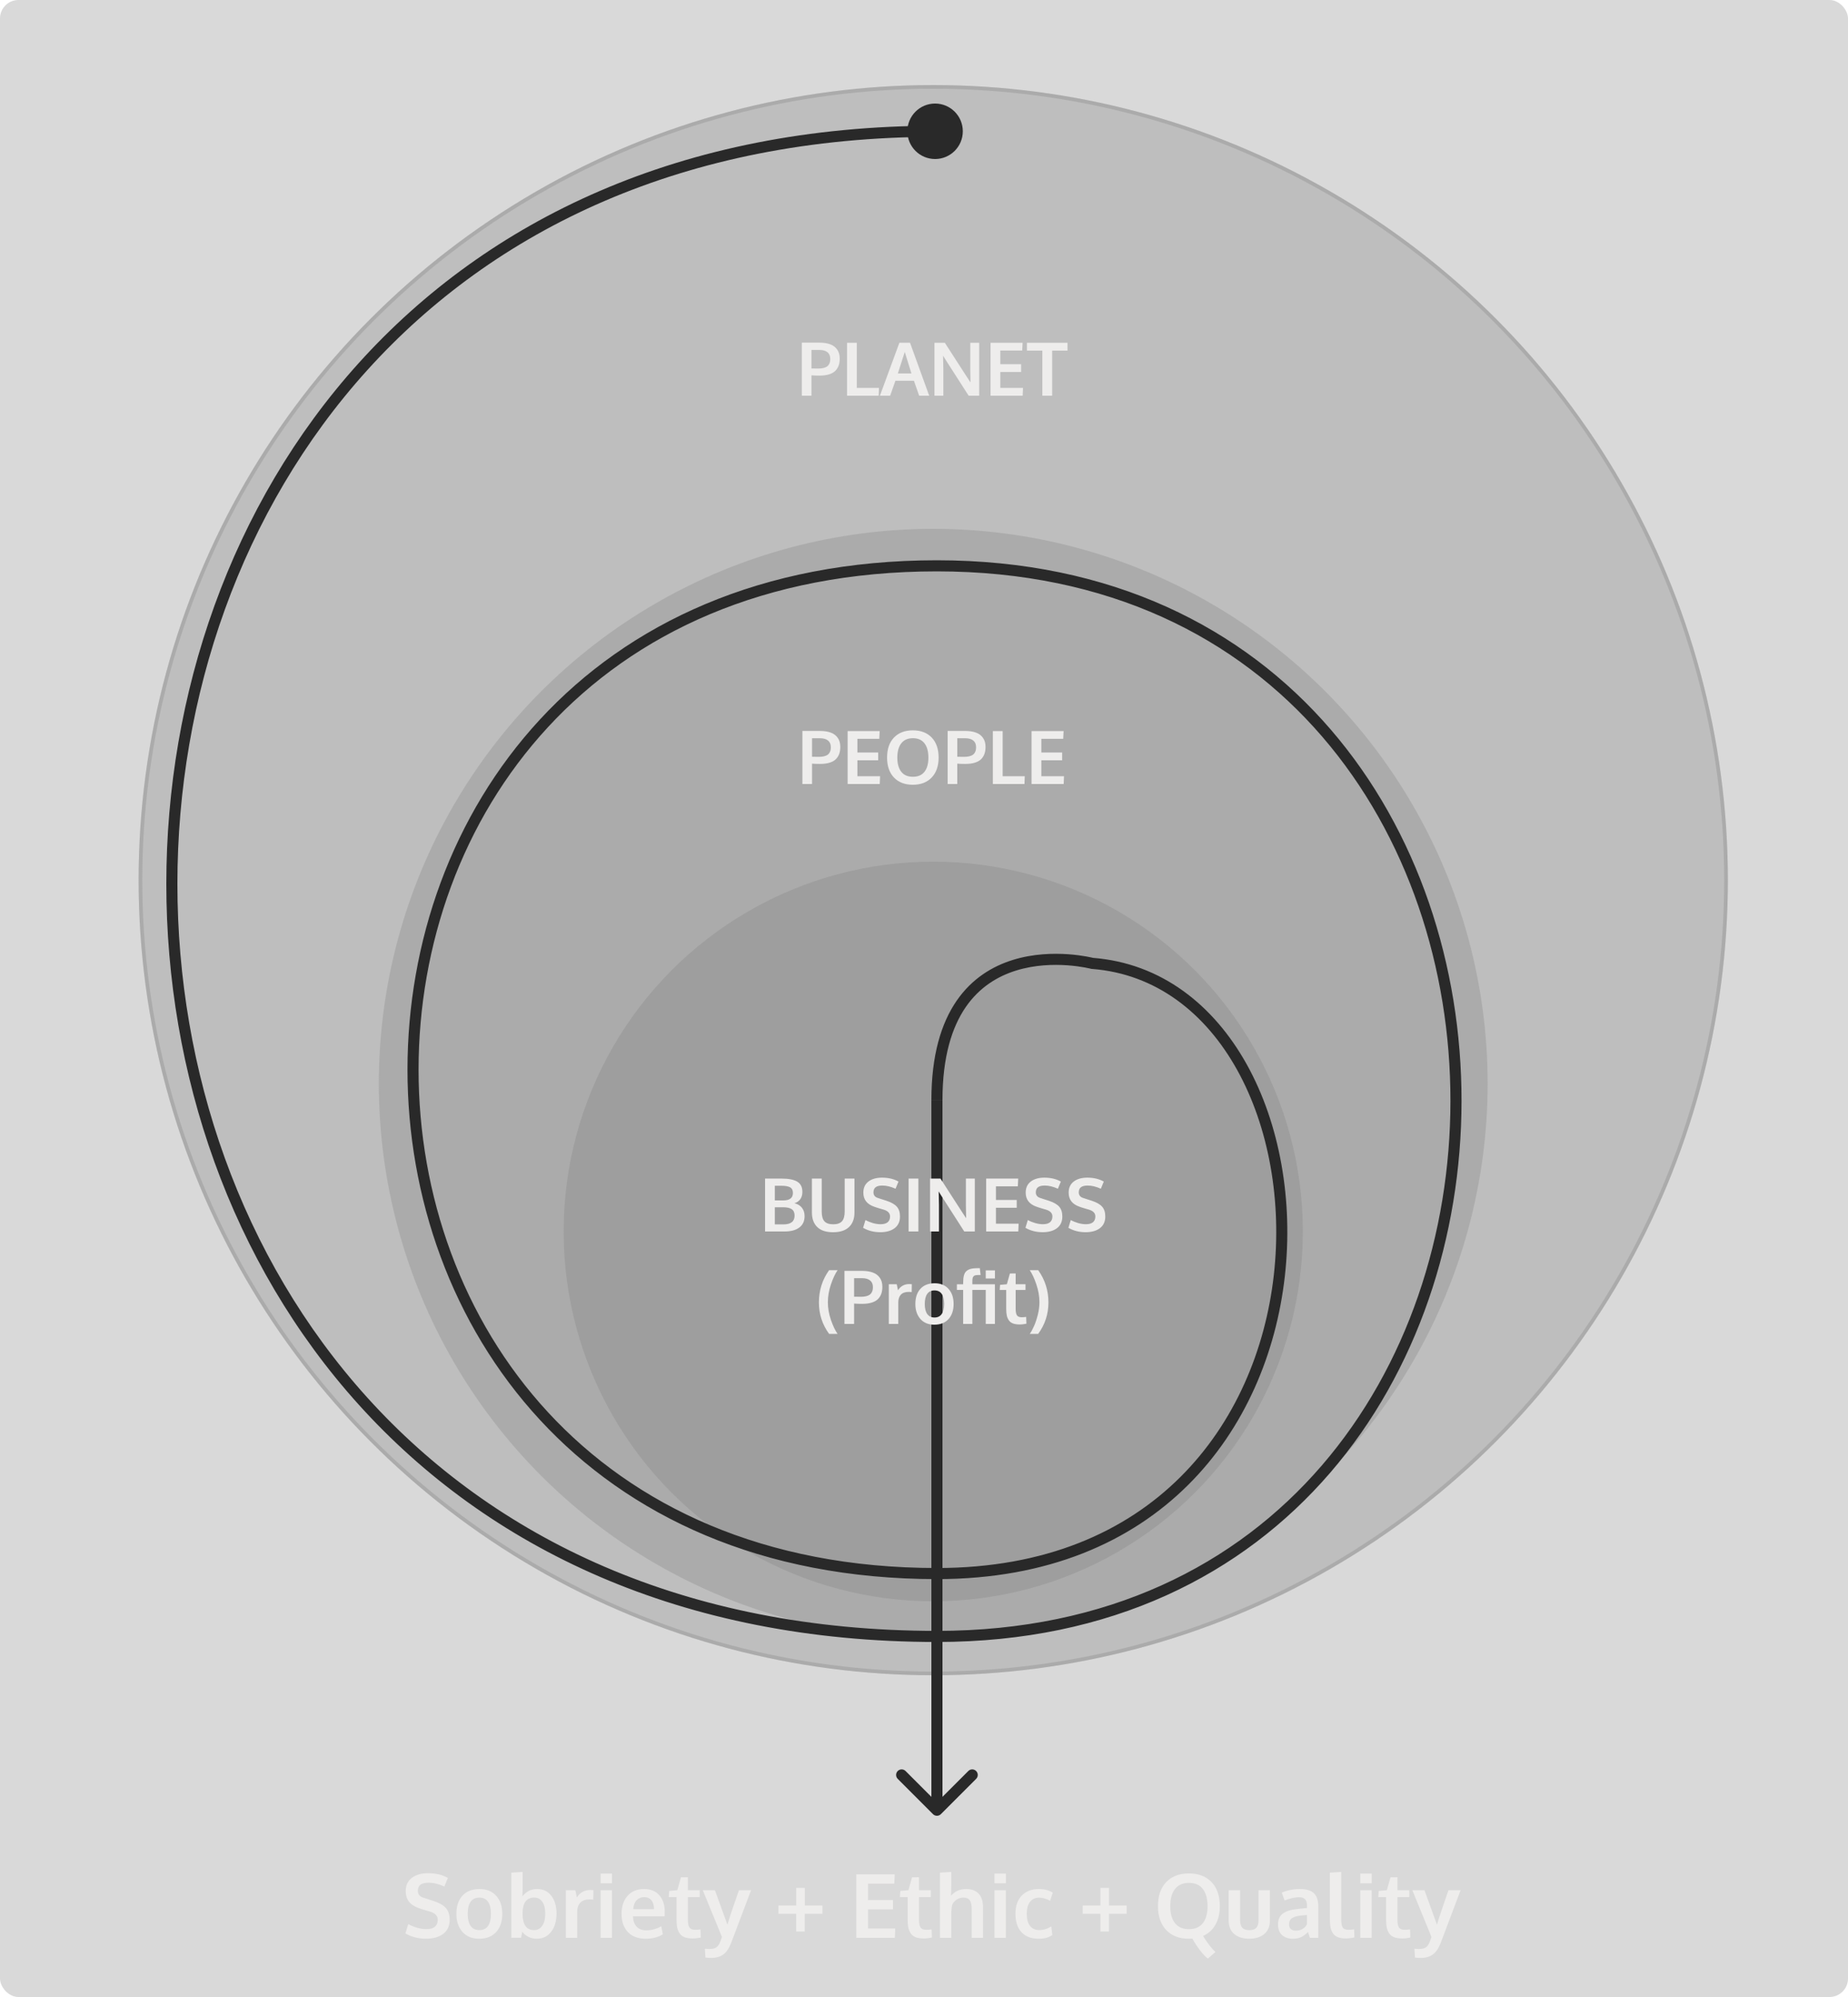
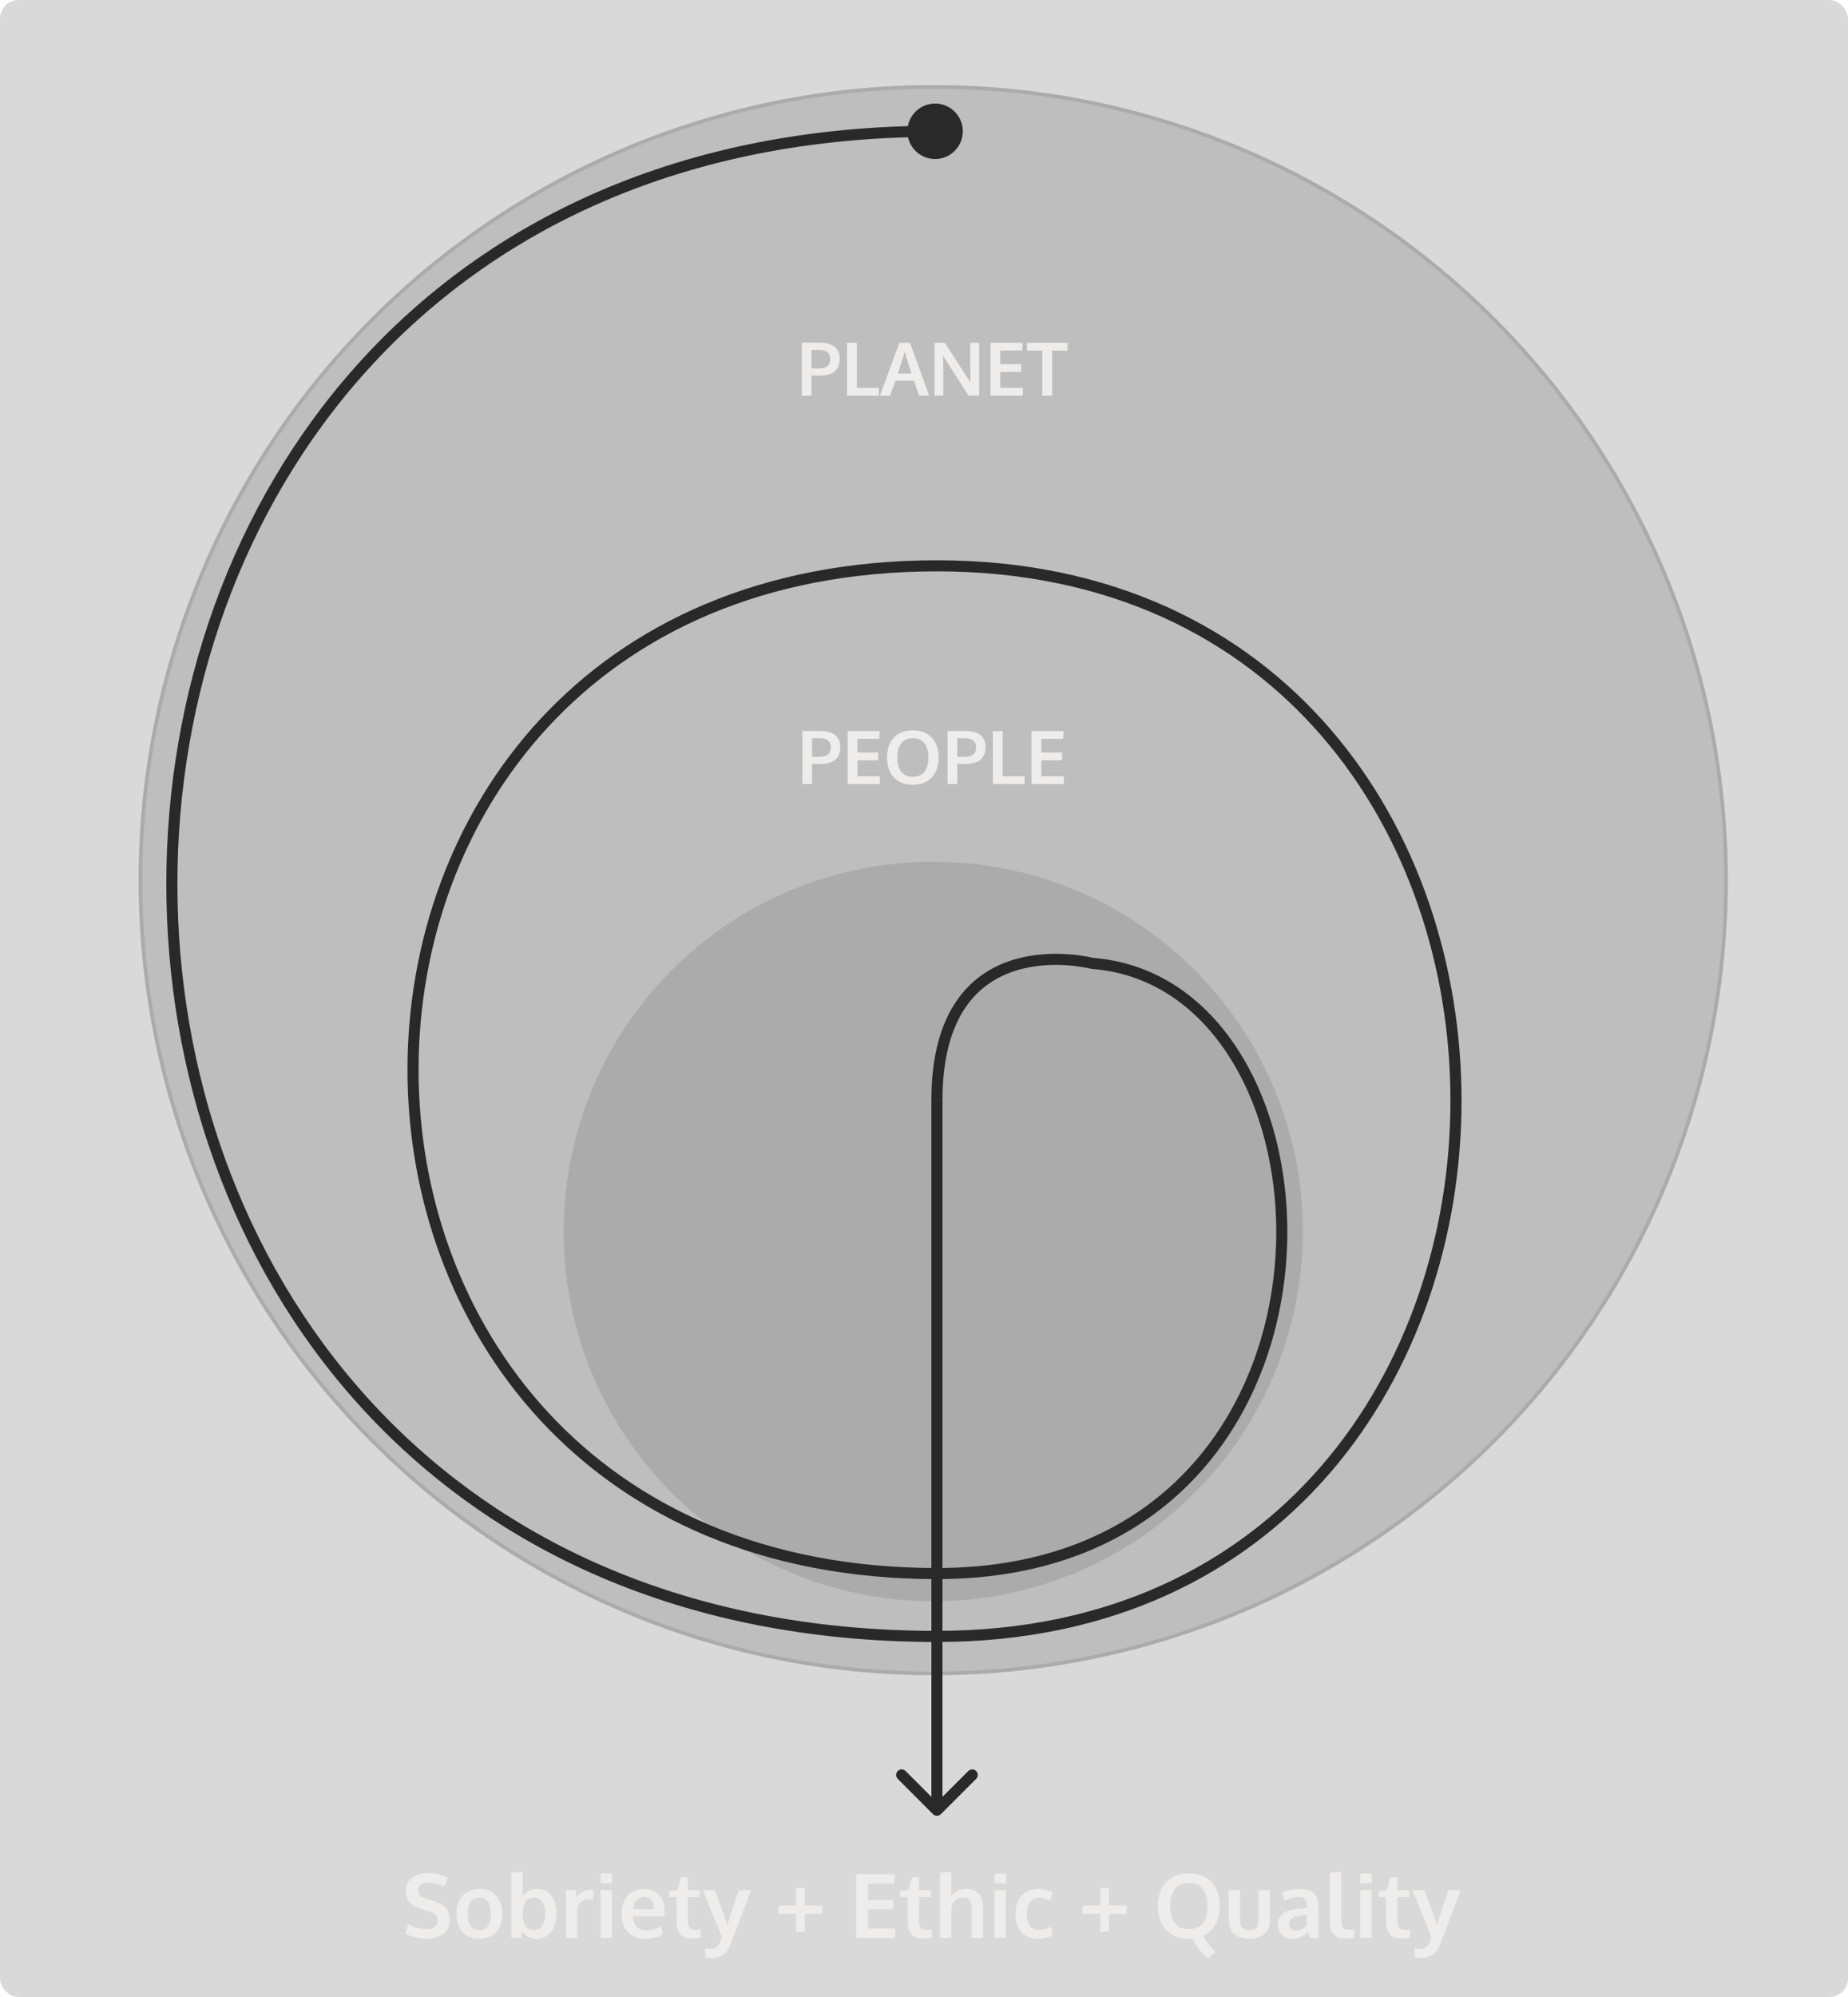
<svg xmlns="http://www.w3.org/2000/svg" fill="none" height="540" viewBox="0 0 500 540" width="500">
  <rect fill="#808080" fill-opacity=".3" height="540" rx="5" width="500" />
  <circle cx="252.5" cy="238" fill="#808080" fill-opacity=".3" r="215" />
  <circle cx="252.5" cy="238" r="214.5" stroke="#808080" stroke-opacity=".3" />
-   <circle cx="252.5" cy="293" fill="#808080" fill-opacity=".3" r="150" />
  <circle cx="252.5" cy="333" fill="#808080" fill-opacity=".3" r="100" />
  <path d="m295.5 260.5-.38 1.451.131.034.135.011zm-43.061 230.061c.586.585 1.536.585 2.122 0l9.546-9.546c.585-.586.585-1.536 0-2.122-.586-.585-1.536-.585-2.122 0l-8.485 8.486-8.485-8.486c-.586-.585-1.536-.585-2.122 0-.585.586-.585 1.536 0 2.122zm1.061-193.061h-1.5zm0-263.5c-69.398 0-121.561 25.598-156.363 64.088-34.778 38.463-52.137 89.71-52.137 140.912s17.359 102.449 52.137 140.912c34.802 38.49 86.965 64.088 156.363 64.088v-3c-68.602 0-119.939-25.277-154.137-63.1-34.222-37.849-51.363-88.352-51.363-138.9s17.141-101.051 51.363-138.9c34.198-37.823 85.535-63.1 154.137-63.1zm0 410c47.174 0 82.687-18.274 106.394-45.755 23.68-27.449 35.512-63.999 35.543-100.494.032-36.495-11.737-73.046-35.402-100.496-23.693-27.482-59.237-45.755-106.535-45.755v3c46.452 0 81.158 17.914 104.262 44.714 23.132 26.831 34.706 62.655 34.675 98.535-.03 35.88-11.667 71.705-34.815 98.537-23.121 26.801-57.796 44.714-104.122 44.714zm0-292.5c-47.637 0-83.484 17.183-107.414 43.06-23.908 25.853-35.836 60.291-35.836 94.69s11.928 68.837 35.836 94.69c23.93 25.877 59.777 43.06 107.414 43.06v-3c-46.863 0-81.891-16.879-105.211-42.097-23.342-25.24-35.039-58.927-35.039-92.653s11.697-67.413 35.039-92.653c23.32-25.218 58.348-42.097 105.211-42.097zm0 275.5c30.11 0 52.502-10.101 67.948-25.444 15.423-15.319 23.823-35.765 26.167-56.324 2.343-20.549-1.351-41.323-10.257-57.359-8.917-16.055-23.126-27.446-41.744-28.869l-.228 2.992c17.382 1.327 30.798 11.936 39.35 27.334 8.562 15.417 12.181 35.549 9.899 55.563-2.281 20.004-10.443 39.776-25.301 54.535-14.836 14.736-36.444 24.572-65.834 24.572zm42-166.5c.38-1.451.379-1.451.378-1.452-.001 0-.002 0-.003 0-.002-.001-.005-.002-.009-.003-.007-.001-.017-.004-.029-.007-.024-.006-.059-.015-.103-.026-.088-.021-.215-.051-.378-.088-.326-.073-.798-.172-1.395-.279-1.191-.215-2.886-.465-4.917-.61-4.049-.289-9.5-.166-14.988 1.532-5.509 1.705-11.066 5.005-15.229 11.051-4.154 6.034-6.827 14.668-6.827 26.882h3c0-11.786 2.577-19.777 6.298-25.181 3.712-5.391 8.655-8.341 13.646-9.886 5.012-1.552 10.061-1.679 13.887-1.406 1.906.137 3.493.371 4.598.57.552.1.983.19 1.272.255.144.032.253.058.324.075.035.009.061.015.077.019.008.002.013.004.016.005h.003s-.001 0 .379-1.451zm-43.5 37v.167.166.165.165.164.164.163.162.162.161.161.16.16.159.159.158.157.157.157.156.155.156.154.155.153.154.153.152.152.152.151.151.151.15.15.149.15.148.149.148.148.148.147.147.147.146.147.146.145.146.145.145.145.145.145.144.144.144.144.144.144.143.144.143.143.143.143.143.143.143.143.142.143.143.142.143.143.142.143.143.143.143.142.143.143.143.144.143.143.144.143.144.144.144.144.145.144.145.145.145.145.146.146.146.146.147.146.147.148.147.148.148.149.149.149.149.15.15.151.151.151.152.152.152.153.154.153.155.154.155.156.156.157.157.157.158.159.159.159.161.16.162.161.163.163.163.164.165.166.166.166.168.168.168.17.17.17.172.172.172.174.174.175.176.176.178.178.178.18.18.182.182.182.184.185.185.186.187.188.189.19.19.192.192.194.194.195.196.198.198.199.2.201.202.203.204.205.207.207.208.21.21.211.213.214.215.215.218.218.219.22.222.223.224.225.226.228.229.229.232.232.234.235.236.237.239.24.241.243.244.245.246.248.249.251.252.253.255.256.258.258.261.261.264.264.266.268.269.27.272.273.275.277.277.28.281.282.284.286.287.289.29.292.294.295.297.298.3.302.303.305.307.308.31.312.313.315.317.319.32.322.324.325.328.329.331.332.335.336.338.34.342.344.345.348.349.351.353.355.357.359.361.362.365.366.369.37.373.374.376.379.38.383.384.387.388.391.392.395.397.399.401.403.405.407.41.412.413.416.418.42.423.424.427.429.432.433.436.438.44.442.445.447.449.452.454.456.458.461.463.466.468.47.472.475.478.479.482.485.487.489.492.494.497.499.502.504.507.509.512.514.517.519.521.525.527.529.532.535.537.54.542.545.548.55.553.555.558.561.564.566.569.572.574.577.58.582.586.588.591.593.596.6.602.604.608.61.613.616.619.622.625.627.63.634.636.639.642.645.648.65.654.657.659.663.666.668.672.674.678.681.683.687.69.693.696.699.702.705.708.712.714.718.72.724.727.731.733.737.74.742.747.749.753.756.759.762.766.768.773.775.779.782.785.789.792.795.799.802.805.809.812.815.819.822.826.829.833.836.839.843.846.85.854.856.861.863.868.871.874.878.881.885.889.892.896.899.903.906.91.914.918.921.924.929.932.935.94.943.946.951.954h3c0-.319 0-.637 0-.954 0-.318 0-.634 0-.951 0-.316 0-.631 0-.946s0-.63 0-.943c0-.314 0-.627 0-.94 0-.312 0-.624 0-.935 0-.312 0-.622 0-.932 0-.311 0-.62 0-.929s0-.617 0-.924c0-.308 0-.615 0-.921 0-.307 0-.613 0-.918s0-.61 0-.914 0-.607 0-.91 0-.605 0-.906c0-.302 0-.603 0-.903 0-.301 0-.6 0-.899 0-.3 0-.598 0-.896s0-.595 0-.892 0-.593 0-.889c0-.295 0-.59 0-.885 0-.294 0-.588 0-.881s0-.586 0-.878 0-.584 0-.874c0-.291 0-.582 0-.871 0-.29 0-.579 0-.868 0-.288 0-.576 0-.863 0-.288 0-.574 0-.861 0-.286 0-.571 0-.856s0-.57 0-.854 0-.567 0-.85c0-.282 0-.564 0-.846 0-.281 0-.562 0-.843 0-.28 0-.56 0-.839s0-.558 0-.836 0-.556 0-.833 0-.553 0-.829 0-.551 0-.826c0-.274 0-.548 0-.822 0-.273 0-.546 0-.819 0-.272 0-.544 0-.815s0-.542 0-.812 0-.54 0-.809 0-.537 0-.805 0-.536 0-.802c0-.267 0-.533 0-.799s0-.531 0-.795c0-.265 0-.529 0-.792 0-.264 0-.527 0-.789s0-.524 0-.785 0-.522 0-.782 0-.52 0-.779 0-.517 0-.775 0-.516 0-.773c0-.256 0-.513 0-.768 0-.256 0-.511 0-.766s0-.509 0-.762c0-.254 0-.507 0-.759 0-.253 0-.505 0-.756 0-.252 0-.503 0-.753s0-.5 0-.749c0-.25 0-.498 0-.747 0-.248 0-.495 0-.742 0-.248 0-.494 0-.74s0-.492 0-.737 0-.489 0-.733 0-.488 0-.731c0-.242 0-.485 0-.727 0-.241 0-.483 0-.724 0-.24 0-.481 0-.72 0-.24 0-.479 0-.718s0-.477 0-.714c0-.238 0-.475 0-.712 0-.236 0-.473 0-.708 0-.236 0-.471 0-.705 0-.235 0-.469 0-.702 0-.234 0-.467 0-.699 0-.233 0-.465 0-.696 0-.232 0-.463 0-.693 0-.231 0-.46 0-.69 0-.229 0-.458 0-.687 0-.228 0-.456 0-.683 0-.228 0-.455 0-.681s0-.452 0-.678c0-.225 0-.45 0-.674 0-.225 0-.448 0-.672 0-.223 0-.446 0-.668 0-.223 0-.445 0-.666s0-.442 0-.663c0-.22 0-.44 0-.659 0-.22 0-.439 0-.657s0-.436 0-.654c0-.217 0-.434 0-.65 0-.217 0-.433 0-.648 0-.216 0-.431 0-.645 0-.215 0-.429 0-.642 0-.214 0-.427 0-.639 0-.213 0-.425 0-.636 0-.212 0-.423 0-.634 0-.21 0-.42 0-.63s0-.419 0-.627c0-.209 0-.417 0-.625s0-.415 0-.622c0-.206 0-.413 0-.619 0-.205 0-.411 0-.616s0-.409 0-.613 0-.407 0-.61 0-.406 0-.608 0-.403 0-.604c0-.202 0-.402 0-.602 0-.201 0-.4 0-.6 0-.199 0-.398 0-.596s0-.396 0-.593c0-.198 0-.395 0-.591 0-.197 0-.393 0-.588 0-.196 0-.391 0-.586 0-.194 0-.388 0-.582s0-.387 0-.58 0-.385 0-.577 0-.383 0-.574 0-.382 0-.572 0-.38 0-.569 0-.378 0-.566 0-.376 0-.564c0-.187 0-.374 0-.561 0-.186 0-.372 0-.558 0-.185 0-.371 0-.555 0-.185 0-.369 0-.553s0-.367 0-.55 0-.366 0-.548 0-.364 0-.545 0-.362 0-.542c0-.181 0-.361 0-.54 0-.18 0-.359 0-.537 0-.179 0-.357 0-.535s0-.355 0-.532 0-.353 0-.529 0-.352 0-.527 0-.35 0-.525c0-.174 0-.348 0-.521 0-.174 0-.347 0-.519 0-.173 0-.345 0-.517s0-.343 0-.514 0-.342 0-.512 0-.34 0-.509 0-.338 0-.507c0-.168 0-.336 0-.504s0-.335 0-.502c0-.166 0-.333 0-.499s0-.331 0-.497c0-.165 0-.329 0-.494 0-.164 0-.328 0-.492 0-.163 0-.326 0-.489s0-.325 0-.487 0-.323 0-.485c0-.161 0-.321 0-.482 0-.16 0-.32 0-.479 0-.16 0-.319 0-.478 0-.158 0-.317 0-.475s0-.315 0-.472 0-.314 0-.47c0-.157 0-.313 0-.468 0-.156 0-.311 0-.466s0-.309 0-.463 0-.308 0-.461 0-.306 0-.458c0-.153 0-.305 0-.456 0-.152 0-.303 0-.454s0-.302 0-.452 0-.3 0-.449 0-.298 0-.447 0-.297 0-.445 0-.295 0-.442 0-.294 0-.44c0-.147 0-.293 0-.438 0-.146 0-.291 0-.436s0-.289 0-.433c0-.145 0-.288 0-.432 0-.143 0-.286 0-.429 0-.142 0-.285 0-.427 0-.141 0-.283 0-.424s0-.282 0-.423c0-.14 0-.28 0-.42 0-.139 0-.279 0-.418s0-.277 0-.416c0-.138 0-.276 0-.413 0-.138 0-.275 0-.412s0-.273 0-.41c0-.136 0-.271 0-.407 0-.135 0-.27 0-.405s0-.269 0-.403 0-.268 0-.401 0-.266 0-.399 0-.265 0-.397 0-.263 0-.395c0-.131 0-.262 0-.392 0-.131 0-.261 0-.391s0-.259 0-.388c0-.13 0-.258 0-.387 0-.128 0-.257 0-.384 0-.128 0-.256 0-.383s0-.254 0-.38c0-.127 0-.253 0-.379 0-.125 0-.251 0-.376s0-.25 0-.374c0-.125 0-.249 0-.373s0-.247 0-.37 0-.246 0-.369c0-.122 0-.244 0-.366s0-.244 0-.365 0-.242 0-.362c0-.121 0-.241 0-.361s0-.24 0-.359 0-.238 0-.357c0-.118 0-.237 0-.355s0-.235 0-.353c0-.117 0-.234 0-.351s0-.233 0-.349 0-.232 0-.348c0-.115 0-.23 0-.345s0-.229 0-.344c0-.114 0-.228 0-.342 0-.113 0-.227 0-.34s0-.225 0-.338c0-.112 0-.224 0-.336s0-.223 0-.335c0-.111 0-.222 0-.332 0-.111 0-.221 0-.331s0-.22 0-.329c0-.11 0-.219 0-.328 0-.108 0-.217 0-.325s0-.216 0-.324 0-.215 0-.322 0-.214 0-.32c0-.107 0-.213 0-.319s0-.211 0-.317c0-.105 0-.21 0-.315s0-.209 0-.313 0-.208 0-.312 0-.207 0-.31 0-.206 0-.308c0-.103 0-.205 0-.307s0-.204 0-.305 0-.202 0-.303 0-.202 0-.302 0-.2 0-.3 0-.199 0-.298c0-.1 0-.198 0-.297s0-.197 0-.295 0-.196 0-.294c0-.097 0-.195 0-.292s0-.194 0-.29c0-.097 0-.193 0-.289s0-.192 0-.287 0-.191 0-.286 0-.189 0-.284c0-.094 0-.188 0-.282s0-.188 0-.281c0-.094 0-.187 0-.28 0-.092 0-.185 0-.277 0-.093 0-.185 0-.277s0-.183 0-.275c0-.091 0-.182 0-.273s0-.182 0-.272 0-.181 0-.27c0-.09 0-.18 0-.269 0-.09 0-.179 0-.268s0-.177 0-.266c0-.088 0-.177 0-.264 0-.088 0-.176 0-.264 0-.087 0-.174 0-.261s0-.174 0-.261c0-.086 0-.172 0-.258 0-.087 0-.172 0-.258s0-.171 0-.256 0-.17 0-.255c0-.084 0-.169 0-.253s0-.168 0-.252 0-.167 0-.251c0-.083 0-.166 0-.249s0-.165 0-.248c0-.082 0-.164 0-.246s0-.164 0-.245c0-.082 0-.163 0-.244s0-.162 0-.243 0-.161 0-.241 0-.16 0-.24 0-.159 0-.239c0-.079 0-.158 0-.237s0-.158 0-.236c0-.079 0-.157 0-.235s0-.156 0-.234 0-.155 0-.232c0-.078 0-.155 0-.232 0-.076 0-.153 0-.229 0-.077 0-.153 0-.229s0-.152 0-.228c0-.075 0-.151 0-.226s0-.15 0-.225 0-.15 0-.224c0-.075 0-.149 0-.223s0-.148 0-.222c0-.073 0-.147 0-.22s0-.146 0-.219 0-.146 0-.218c0-.073 0-.145 0-.218 0-.072 0-.144 0-.215 0-.072 0-.144 0-.215 0-.072 0-.143 0-.214s0-.142 0-.213c0-.07 0-.141 0-.211s0-.14 0-.21 0-.14 0-.21c0-.069 0-.139 0-.208s0-.138 0-.207 0-.138 0-.207c0-.068 0-.136 0-.205 0-.068 0-.136 0-.204s0-.135 0-.203c0-.067 0-.135 0-.202s0-.134 0-.201 0-.134 0-.2c0-.067 0-.133 0-.199 0-.067 0-.133 0-.198 0-.066 0-.132 0-.198 0-.065 0-.131 0-.196s0-.13 0-.195 0-.13 0-.194c0-.065 0-.129 0-.194 0-.064 0-.128 0-.192s0-.128 0-.192c0-.063 0-.127 0-.19 0-.064 0-.127 0-.19s0-.126 0-.189 0-.125 0-.188c0-.062 0-.125 0-.187s0-.124 0-.186 0-.124 0-.185c0-.062 0-.124 0-.185s0-.123 0-.184 0-.122 0-.182c0-.061 0-.122 0-.182 0-.061 0-.121 0-.182 0-.06 0-.12 0-.18s0-.12 0-.18c0-.059 0-.119 0-.178 0-.06 0-.119 0-.178 0-.06 0-.119 0-.178s0-.117 0-.176 0-.117 0-.176c0-.058 0-.117 0-.175s0-.116 0-.174 0-.116 0-.174c0-.057 0-.115 0-.172 0-.058 0-.115 0-.172 0-.058 0-.115 0-.172s0-.114 0-.17c0-.057 0-.114 0-.17 0-.057 0-.113 0-.17 0-.056 0-.112 0-.168s0-.112 0-.168 0-.112 0-.168c0-.055 0-.111 0-.166 0-.056 0-.111 0-.166 0-.056 0-.111 0-.166s0-.11 0-.165c0-.054 0-.109 0-.164 0-.054 0-.109 0-.163 0-.055 0-.109 0-.163 0-.055 0-.109 0-.163s0-.108 0-.161c0-.054 0-.108 0-.162 0-.053 0-.107 0-.16 0-.054 0-.107 0-.161 0-.053 0-.106 0-.159s0-.106 0-.159 0-.106 0-.159 0-.105 0-.158c0-.052 0-.105 0-.157 0-.053 0-.105 0-.157 0-.053 0-.105 0-.157s0-.104 0-.156 0-.104 0-.156c0-.051 0-.103 0-.155 0-.051 0-.103 0-.154 0-.052 0-.103 0-.155 0-.051 0-.102 0-.153s0-.103 0-.154 0-.102 0-.153c0-.05 0-.101 0-.152s0-.102 0-.152c0-.051 0-.101 0-.152 0-.05 0-.101 0-.151 0-.051 0-.101 0-.151s0-.101 0-.151 0-.1 0-.15 0-.1 0-.15 0-.099 0-.149 0-.1 0-.149c0-.05 0-.1 0-.149 0-.05 0-.099 0-.149 0-.049 0-.099 0-.148s0-.098 0-.148c0-.049 0-.098 0-.147 0-.05 0-.099 0-.148s0-.098 0-.147 0-.098 0-.146c0-.049 0-.098 0-.147s0-.098 0-.146c0-.049 0-.098 0-.146 0-.049 0-.097 0-.146s0-.097 0-.146c0-.048 0-.097 0-.145s0-.097 0-.145 0-.097 0-.145 0-.096 0-.145c0-.048 0-.096 0-.144s0-.097 0-.145 0-.096 0-.144 0-.096 0-.144 0-.096 0-.144 0-.096 0-.144c0-.047 0-.095 0-.143s0-.096 0-.144 0-.095 0-.143 0-.096 0-.143c0-.048 0-.096 0-.144 0-.047 0-.095 0-.143 0-.047 0-.095 0-.143 0-.047 0-.095 0-.143 0-.047 0-.095 0-.142 0-.048 0-.096 0-.143 0-.048 0-.096 0-.143 0-.048 0-.095 0-.143 0-.047 0-.095 0-.143 0-.047 0-.095 0-.142 0-.048 0-.095 0-.143 0-.047 0-.095 0-.143 0-.047 0-.095 0-.142 0-.048 0-.095 0-.143s0-.095 0-.143c0-.047 0-.095 0-.142 0-.048 0-.096 0-.143 0-.048 0-.095 0-.143s0-.095 0-.143 0-.095 0-.143c0-.047 0-.095 0-.143s0-.095 0-.143 0-.095 0-.143 0-.096 0-.143c0-.048 0-.096 0-.144s0-.095 0-.143 0-.096 0-.144 0-.096 0-.144 0-.096 0-.144 0-.096 0-.144 0-.096 0-.144 0-.096 0-.144 0-.097 0-.145 0-.096 0-.145c0-.048 0-.096 0-.145 0-.048 0-.096 0-.145 0-.048 0-.097 0-.145 0-.049 0-.097 0-.146 0-.048 0-.097 0-.145 0-.049 0-.098 0-.146 0-.049 0-.098 0-.147 0-.048 0-.097 0-.146s0-.098 0-.147 0-.098 0-.147 0-.098 0-.147c0-.05 0-.099 0-.148s0-.099 0-.148 0-.099 0-.148c0-.05 0-.099 0-.149 0-.049 0-.099 0-.148 0-.05 0-.1 0-.15 0-.049 0-.099 0-.149s0-.1 0-.15 0-.1 0-.15 0-.101 0-.151 0-.1 0-.151c0-.05 0-.101 0-.151 0-.051 0-.101 0-.152 0-.05 0-.101 0-.152s0-.102 0-.152c0-.051 0-.102 0-.153s0-.103 0-.154 0-.102 0-.153c0-.052 0-.103 0-.155 0-.051 0-.103 0-.154 0-.052 0-.104 0-.156 0-.051 0-.103 0-.155s0-.104 0-.156 0-.104 0-.157c0-.052 0-.104 0-.157 0-.052 0-.105 0-.157 0-.053 0-.106 0-.158 0-.053 0-.106 0-.159s0-.106 0-.159 0-.106 0-.16c0-.053 0-.106 0-.16 0-.053 0-.107 0-.161 0-.053 0-.107 0-.161s0-.108 0-.162 0-.108 0-.162 0-.109 0-.163c0-.055 0-.109 0-.164 0-.054 0-.109 0-.164s0-.11 0-.165 0-.11 0-.165 0-.111 0-.166c0-.056 0-.111 0-.167z" fill="#292929" />
  <circle cx="253" cy="35.5" fill="#292929" r="7.5" />
  <g fill="#eeedec">
    <path d="m115.253 524.234c-2.07 0-3.925-.476-5.566-1.429l.773-2.52c.735.406 1.532.735 2.391.985.867.25 1.711.375 2.531.375 1.008 0 1.77-.215 2.285-.645.516-.438.774-1.062.774-1.875 0-1.078-.719-1.824-2.156-2.238-.102-.032-.387-.114-.856-.246-.469-.141-.91-.274-1.324-.399-.406-.133-.699-.234-.879-.304-2.305-.813-3.457-2.329-3.457-4.547 0-1.555.551-2.754 1.652-3.598 1.11-.844 2.578-1.266 4.407-1.266 2.07 0 3.855.426 5.355 1.278l-.961 2.32c-1.531-.687-2.953-1.031-4.266-1.031-.945 0-1.66.168-2.144.504-.477.328-.731.879-.762 1.652 0 .953.473 1.574 1.418 1.863.188.071.649.223 1.383.457.734.235 1.211.387 1.43.457 1.57.516 2.691 1.157 3.363 1.922.68.766 1.019 1.832 1.019 3.199 0 1.633-.578 2.891-1.734 3.774-1.156.875-2.715 1.312-4.676 1.312zm14.45-2.32c1.039 0 1.82-.379 2.343-1.137.524-.757.785-1.843.785-3.257 0-1.43-.261-2.52-.785-3.27-.523-.75-1.312-1.125-2.367-1.125-1.039 0-1.824.379-2.355 1.137-.524.75-.786 1.84-.786 3.269 0 1.407.266 2.489.797 3.246.532.758 1.321 1.137 2.368 1.137zm-.083 2.332c-1.906 0-3.406-.617-4.5-1.851-1.093-1.235-1.64-2.86-1.64-4.875 0-2.079.547-3.715 1.64-4.911 1.094-1.203 2.637-1.804 4.629-1.804 1.922 0 3.426.613 4.512 1.84 1.094 1.218 1.641 2.843 1.641 4.875 0 2.054-.551 3.691-1.653 4.91-1.101 1.211-2.644 1.816-4.629 1.816zm15.622 0c-.875 0-1.672-.191-2.391-.574-.711-.391-1.227-.832-1.547-1.324l-.305 1.64h-2.66v-17.613l3.071-.199v3.984c0 .774-.024 1.652-.071 2.637 1.016-1.328 2.34-1.992 3.973-1.992 1.641 0 2.926.609 3.855 1.828.938 1.219 1.407 2.812 1.407 4.781 0 2.047-.485 3.699-1.454 4.957-.96 1.25-2.253 1.875-3.878 1.875zm-.739-2.332c.914 0 1.645-.387 2.192-1.16.547-.774.82-1.871.82-3.293 0-1.43-.27-2.512-.809-3.246-.531-.735-1.253-1.102-2.168-1.102-2.078 0-3.128 1.403-3.152 4.207 0 1.578.262 2.739.785 3.481.524.742 1.301 1.113 2.332 1.113zm8.59 2.086v-12.879h2.578l.399 1.969c.843-1.352 2.066-2.028 3.668-2.028.336 0 .609.016.82.047l-.047 2.567c-.312-.047-.637-.071-.973-.071-1.132 0-1.98.301-2.543.903-.554.601-.832 1.437-.832 2.508v6.984zm9.41 0v-12.879h3.071v12.879zm0-14.754v-2.625h3.082v2.625zm12.235 15c-2.071 0-3.684-.594-4.84-1.781-1.149-1.195-1.723-2.844-1.723-4.945 0-2.047.543-3.676 1.629-4.887s2.566-1.821 4.441-1.828c1.774 0 3.149.554 4.125 1.664.985 1.109 1.477 2.582 1.477 4.418 0 .133-.004.347-.012.644v.657h-8.566c.031 1.203.359 2.136.984 2.8.633.657 1.5.985 2.602.985 1.406 0 2.758-.368 4.055-1.102l.433 2.18c-1.289.797-2.824 1.195-4.605 1.195zm-3.41-7.992h5.625c0-1.047-.239-1.852-.715-2.414-.477-.563-1.137-.844-1.981-.844-.789 0-1.457.274-2.004.82-.539.547-.847 1.36-.925 2.438zm16.171 7.922c-.875 0-1.605-.102-2.191-.305-.578-.211-1.031-.539-1.359-.984-.329-.446-.563-.969-.704-1.571-.132-.609-.199-1.359-.199-2.25v-6.082h-2.109l.117-1.664 2.203-.199.985-3.492 1.875-.012v3.504h3.199v1.863h-3.199v6.141c0 .977.14 1.672.421 2.086.282.414.801.621 1.559.621.445 0 .922-.039 1.43-.117l.082 2.203c-.016 0-.114.02-.293.059-.172.031-.34.058-.504.082-.156.031-.359.058-.609.082-.25.023-.485.035-.704.035zm4.957 5.25c-.5 0-1.031-.031-1.593-.094l-.153-2.379c.36.039.817.059 1.371.059.711 0 1.282-.141 1.711-.422.43-.281.786-.781 1.067-1.5.031-.078.187-.52.469-1.324l-5.18-12.645h3.281l3.387 9.34c.25-.93.808-2.656 1.676-5.18.875-2.523 1.355-3.91 1.441-4.16h3.281c-3.57 9.438-5.371 14.195-5.402 14.274-.555 1.445-1.254 2.476-2.098 3.093-.844.625-1.929.938-3.258.938zm22.957-7.137v-4.781h-4.793v-2.238h4.805v-4.782h2.32v4.782h4.77v2.238h-4.781v4.781zm16.266 1.711v-17.168h10.406l-.129 2.52h-7.101v4.429h6.75v2.52h-6.75v5.168h7.359l-.105 2.531zm18.352.176c-.875 0-1.606-.102-2.192-.305-.578-.211-1.031-.539-1.359-.984-.328-.446-.563-.969-.703-1.571-.133-.609-.199-1.359-.199-2.25v-6.082h-2.11l.117-1.664 2.203-.199.985-3.492 1.875-.012v3.504h3.199v1.863h-3.199v6.141c0 .977.14 1.672.422 2.086.281.414.8.621 1.558.621.446 0 .922-.039 1.43-.117l.082 2.203c-.016 0-.113.02-.293.059-.172.031-.34.058-.504.082-.156.031-.359.058-.609.082-.25.023-.485.035-.703.035zm4.277-.176v-17.625l3.07-.199v3.715c0 .179-.011.679-.035 1.5-.023.812-.035 1.226-.035 1.242 1.023-1.219 2.398-1.828 4.125-1.828 1.437 0 2.551.414 3.34 1.242.797.82 1.195 2.086 1.195 3.797v8.156h-3.07v-7.816c0-1.055-.168-1.829-.504-2.321s-.906-.738-1.711-.738c-.688 0-1.297.176-1.828.527-.531.344-.93.789-1.195 1.336-.188.719-.282 1.657-.282 2.813v6.199zm14.766 0v-12.879h3.07v12.879zm0-14.754v-2.625h3.082v2.625zm11.918 15c-1.969 0-3.504-.586-4.606-1.758-1.094-1.172-1.641-2.847-1.641-5.027 0-2.109.575-3.746 1.723-4.91 1.156-1.164 2.676-1.746 4.559-1.746 1.508 0 2.781.324 3.82.972l-.727 2.192c-1.062-.555-2.05-.832-2.964-.832-1.039 0-1.86.371-2.461 1.113-.594.742-.891 1.824-.891 3.246 0 1.438.293 2.531.879 3.281.594.75 1.43 1.125 2.508 1.125 1.125 0 2.207-.332 3.246-.996l.293 2.332c-.539.36-1.098.617-1.676.774-.578.156-1.266.234-2.062.234zm16.734-1.957v-4.781h-4.793v-2.238h4.805v-4.782h2.32v4.782h4.77v2.238h-4.782v4.781zm29.086 7.313c-.649-.469-1.383-1.243-2.203-2.321-.813-1.078-1.477-2.105-1.992-3.082-.407.031-.723.047-.95.047-2.586 0-4.629-.781-6.129-2.344-1.492-1.57-2.238-3.734-2.238-6.492 0-2.773.75-4.937 2.25-6.492s3.543-2.332 6.129-2.332 4.625.781 6.117 2.344c1.492 1.554 2.239 3.718 2.239 6.492 0 1.969-.395 3.648-1.184 5.039-.789 1.383-1.906 2.394-3.352 3.035 1.196 1.938 2.313 3.383 3.352 4.336zm-8.906-9.575c.851 1.086 2.109 1.629 3.773 1.629s2.918-.539 3.762-1.617c.851-1.086 1.277-2.617 1.277-4.594 0-2-.426-3.55-1.277-4.652-.844-1.102-2.094-1.652-3.75-1.652-1.664 0-2.926.554-3.785 1.664-.852 1.101-1.278 2.648-1.278 4.64 0 1.969.426 3.496 1.278 4.582zm24.14 2.965c-1.023.836-2.371 1.254-4.043 1.254s-3.019-.418-4.043-1.254c-1.015-.836-1.523-2.062-1.523-3.68v-8.191h3.082v8.074c0 .961.199 1.657.598 2.086.406.43 1.046.645 1.921.645.86 0 1.485-.211 1.875-.633.399-.43.598-1.129.598-2.098v-8.074h3.07v8.191c0 1.61-.511 2.836-1.535 3.68zm7.746 1.254c-1.195 0-2.164-.328-2.906-.984-.734-.664-1.101-1.617-1.101-2.86 0-1.336.437-2.324 1.312-2.964.875-.649 2.195-1.059 3.961-1.231.242-.031.504-.062.785-.094.281-.031.598-.062.949-.093.352-.032.629-.059.832-.082v-.68c0-.781-.179-1.348-.539-1.699-.359-.36-.906-.539-1.64-.539-1.047 0-2.34.292-3.879.878-.008-.023-.137-.378-.387-1.066-.25-.687-.379-1.039-.387-1.055 1.516-.648 3.157-.972 4.922-.972 1.735 0 2.996.379 3.785 1.136.789.75 1.184 1.969 1.184 3.657v8.402h-2.273c-.008-.031-.094-.293-.258-.785s-.246-.754-.246-.785c-.641.625-1.27 1.086-1.887 1.382-.609.29-1.352.434-2.227.434zm.832-2.18c.711 0 1.329-.168 1.852-.504.531-.343.91-.757 1.137-1.242v-2.484c-.024 0-.231.016-.621.047-.383.031-.59.047-.622.047-1.242.109-2.152.343-2.73.703-.578.359-.867.937-.867 1.734 0 .547.16.969.48 1.266.321.289.778.433 1.371.433zm13.664 2.11c-.882 0-1.617-.102-2.203-.305-.578-.211-1.035-.543-1.371-.996s-.57-.992-.703-1.617-.199-1.403-.199-2.332v-12.551l3.07-.199v12.691c0 1.156.137 1.942.41 2.356.274.406.805.609 1.594.609.391 0 .887-.043 1.488-.129l.082 2.192c-.007 0-.105.019-.293.058-.179.039-.355.07-.527.094-.164.031-.375.058-.633.082-.258.031-.496.047-.715.047zm3.762-.176v-12.879h3.07v12.879zm0-14.754v-2.625h3.082v2.625zm11.426 14.93c-.875 0-1.606-.102-2.191-.305-.579-.211-1.032-.539-1.36-.984-.328-.446-.562-.969-.703-1.571-.133-.609-.199-1.359-.199-2.25v-6.082h-2.11l.118-1.664 2.203-.199.984-3.492 1.875-.012v3.504h3.199v1.863h-3.199v6.141c0 .977.141 1.672.422 2.086s.801.621 1.559.621c.445 0 .921-.039 1.429-.117l.082 2.203c-.015 0-.113.02-.293.059-.172.031-.339.058-.504.082-.156.031-.359.058-.609.082-.25.023-.484.035-.703.035zm4.957 5.25c-.5 0-1.031-.031-1.594-.094l-.152-2.379c.359.039.816.059 1.371.059.711 0 1.281-.141 1.711-.422s.785-.781 1.066-1.5c.032-.078.188-.52.469-1.324l-5.18-12.645h3.282l3.386 9.34c.25-.93.809-2.656 1.676-5.18.875-2.523 1.356-3.91 1.442-4.16h3.281c-3.571 9.438-5.371 14.195-5.403 14.274-.554 1.445-1.253 2.476-2.097 3.093-.844.625-1.93.938-3.258.938z" />
    <path d="m216.942 107v-14.346h4.766c1.126 0 2.09.146 2.891.44.8.286 1.432.755 1.894 1.406.469.651.703 1.468.703 2.451 0 .684-.088 1.292-.263 1.826-.176.527-.466 1.009-.87 1.446-.403.429-.973.761-1.708.996-.73.234-1.612.351-2.647.351-.885 0-1.605-.026-2.158-.078v5.508zm4.483-7.344c.54 0 1.009-.052 1.406-.156.404-.104.716-.238.938-.4.227-.163.406-.365.537-.606.136-.241.224-.472.263-.693.046-.228.069-.482.069-.762 0-.788-.254-1.387-.762-1.797-.508-.41-1.224-.615-2.148-.615h-2.178v5.01c.078.013.703.019 1.875.019zm7.754 7.344v-14.307h2.646v12.198h5.987l-.079 2.109zm8.896 0 5.264-14.316h2.881l5.185 14.316h-2.715l-1.416-4.043h-5.009l-1.426 4.043zm4.854-6.016h3.672c-1.172-3.756-1.774-5.696-1.807-5.82zm9.902 6.016v-14.307h2.813c.507.794 1.539 2.396 3.095 4.805 1.556 2.409 2.504 3.874 2.842 4.395.098.149.264.403.498.761.241.352.41.603.508.752-.046-2.233-.068-3.392-.068-3.476v-7.236h2.412v14.307h-2.852l-6.455-10.059-.469-.771c.052 1.719.078 2.926.078 3.623v7.207zm15.176 0v-14.307h8.672l-.108 2.1h-5.918v3.691h5.625v2.1h-5.625v4.307h6.133l-.088 2.109zm14.014 0v-12.188h-4.17v-2.119h10.976v2.119h-4.15v12.188z" />
    <path d="m217.099 212v-14.346h4.765c1.127 0 2.09.147 2.891.44.801.286 1.432.755 1.894 1.406.469.651.704 1.468.704 2.451 0 .684-.088 1.292-.264 1.826-.176.528-.466 1.009-.869 1.446-.404.429-.974.761-1.709.996-.729.234-1.612.351-2.647.351-.885 0-1.605-.026-2.158-.078v5.508zm4.482-7.344c.54 0 1.009-.052 1.406-.156.404-.104.716-.238.938-.4.228-.163.407-.365.537-.606.137-.241.225-.472.264-.693.045-.228.068-.482.068-.762 0-.788-.254-1.387-.762-1.797s-1.224-.615-2.148-.615h-2.178v5.01c.078.013.703.019 1.875.019zm7.754 7.344v-14.307h8.672l-.108 2.1h-5.918v3.691h5.625v2.1h-5.625v4.307h6.133l-.088 2.109zm14.512-3.311c.709.905 1.758 1.358 3.144 1.358 1.387 0 2.432-.449 3.135-1.348.71-.905 1.064-2.181 1.064-3.828 0-1.667-.354-2.959-1.064-3.877-.703-.918-1.745-1.377-3.125-1.377-1.387 0-2.438.462-3.154 1.387-.71.918-1.065 2.207-1.065 3.867 0 1.641.355 2.914 1.065 3.818zm3.134 3.516c-2.154 0-3.857-.651-5.107-1.953-1.243-1.309-1.865-3.112-1.865-5.41 0-2.311.625-4.115 1.875-5.41 1.25-1.296 2.952-1.944 5.107-1.944s3.854.651 5.098 1.953c1.243 1.296 1.865 3.099 1.865 5.411 0 2.285-.625 4.082-1.875 5.39-1.25 1.309-2.949 1.963-5.098 1.963zm9.415-.205v-14.346h4.765c1.126 0 2.09.147 2.891.44.801.286 1.432.755 1.894 1.406.469.651.703 1.468.703 2.451 0 .684-.087 1.292-.263 1.826-.176.528-.466 1.009-.869 1.446-.404.429-.974.761-1.709.996-.73.234-1.612.351-2.647.351-.885 0-1.605-.026-2.158-.078v5.508zm4.482-7.344c.54 0 1.009-.052 1.406-.156.404-.104.716-.238.938-.4.228-.163.407-.365.537-.606.137-.241.224-.472.263-.693.046-.228.069-.482.069-.762 0-.788-.254-1.387-.762-1.797s-1.224-.615-2.148-.615h-2.178v5.01c.078.013.703.019 1.875.019zm7.754 7.344v-14.307h2.646v12.198h5.987l-.078 2.109zm10.469 0v-14.307h8.671l-.107 2.1h-5.918v3.691h5.625v2.1h-5.625v4.307h6.133l-.088 2.109z" />
-     <path d="m206.996 333v-14.307h4.463c1.894 0 3.307.277 4.238.83.931.554 1.397 1.475 1.397 2.764 0 .208-.013.414-.04.615-.026.202-.084.433-.175.694-.091.254-.212.485-.362.693-.149.208-.358.413-.625.615-.267.196-.579.349-.937.459.885.215 1.562.629 2.031 1.241.469.605.703 1.354.703 2.246 0 1.347-.478 2.376-1.435 3.086-.951.709-2.269 1.064-3.955 1.064zm2.646-1.914h2.295c2.032 0 3.047-.794 3.047-2.383 0-.801-.254-1.377-.762-1.728-.507-.352-1.292-.528-2.353-.528h-2.227zm0-6.484h2.266c1.751 0 2.627-.668 2.627-2.002 0-.749-.254-1.263-.762-1.543-.501-.28-1.302-.42-2.402-.42h-1.729zm15.752 8.603c-1.875 0-3.297-.465-4.267-1.396-.97-.938-1.455-2.256-1.455-3.955v-9.161h2.656v8.936c0 1.191.241 2.06.723 2.607.488.547 1.285.821 2.392.821 1.087 0 1.875-.274 2.363-.821.489-.553.733-1.425.733-2.617v-8.926h2.646v9.18c0 1.686-.494 2.998-1.484 3.936-.99.931-2.425 1.396-4.307 1.396zm12.764-.01c-1.725 0-3.272-.397-4.639-1.191l.645-2.1c.612.339 1.276.612 1.992.821.723.208 1.426.312 2.109.312.84 0 1.475-.179 1.905-.537.429-.365.644-.885.644-1.562 0-.899-.599-1.521-1.797-1.866-.084-.026-.322-.094-.713-.205-.39-.117-.758-.228-1.103-.332-.339-.111-.583-.195-.732-.254-1.921-.677-2.881-1.94-2.881-3.789 0-1.295.459-2.295 1.377-2.998.924-.703 2.148-1.055 3.671-1.055 1.726 0 3.213.355 4.463 1.065l-.8 1.934c-1.276-.573-2.461-.86-3.555-.86-.788 0-1.384.14-1.787.42-.397.273-.609.732-.635 1.377 0 .794.394 1.312 1.182 1.553.156.058.54.185 1.152.381.612.195 1.009.322 1.191.38 1.309.43 2.243.964 2.803 1.602.567.638.85 1.527.85 2.666 0 1.361-.482 2.409-1.446 3.145-.963.729-2.262 1.093-3.896 1.093zm7.676-.195v-14.307h2.646v14.307zm5.81 0v-14.307h2.813c.508.795 1.54 2.396 3.096 4.805s2.503 3.874 2.841 4.395c.098.149.264.403.498.761.241.352.411.603.508.752-.045-2.233-.068-3.392-.068-3.476v-7.237h2.412v14.307h-2.852l-6.455-10.059-.468-.771c.052 1.719.078 2.926.078 3.623v7.207zm15.176 0v-14.307h8.672l-.107 2.1h-5.918v3.691h5.625v2.1h-5.625v4.307h6.132l-.088 2.109zm15.264.195c-1.725 0-3.272-.397-4.639-1.191l.645-2.1c.612.339 1.276.612 1.992.821.722.208 1.426.312 2.109.312.84 0 1.475-.179 1.904-.537.43-.365.645-.885.645-1.562 0-.899-.599-1.521-1.797-1.866-.084-.026-.322-.094-.713-.205-.39-.117-.758-.228-1.103-.332-.339-.111-.583-.195-.733-.254-1.92-.677-2.881-1.94-2.881-3.789 0-1.295.459-2.295 1.377-2.998.925-.703 2.149-1.055 3.672-1.055 1.726 0 3.213.355 4.463 1.065l-.801 1.934c-1.276-.573-2.461-.86-3.554-.86-.788 0-1.384.14-1.787.42-.398.273-.609.732-.635 1.377 0 .794.394 1.312 1.181 1.553.157.058.541.185 1.153.381.612.195 1.009.322 1.191.38 1.309.43 2.243.964 2.803 1.602.566.638.85 1.527.85 2.666 0 1.361-.482 2.409-1.446 3.145-.963.729-2.262 1.093-3.896 1.093zm11.621 0c-1.725 0-3.272-.397-4.639-1.191l.645-2.1c.612.339 1.276.612 1.992.821.723.208 1.426.312 2.109.312.84 0 1.475-.179 1.905-.537.429-.365.644-.885.644-1.562 0-.899-.599-1.521-1.797-1.866-.084-.026-.322-.094-.713-.205-.39-.117-.758-.228-1.103-.332-.339-.111-.583-.195-.733-.254-1.92-.677-2.88-1.94-2.88-3.789 0-1.295.459-2.295 1.376-2.998.925-.703 2.149-1.055 3.672-1.055 1.726 0 3.213.355 4.463 1.065l-.801 1.934c-1.276-.573-2.46-.86-3.554-.86-.788 0-1.384.14-1.787.42-.397.273-.609.732-.635 1.377 0 .794.394 1.312 1.182 1.553.156.058.54.185 1.152.381.612.195 1.009.322 1.191.38 1.309.43 2.243.964 2.803 1.602.566.638.85 1.527.85 2.666 0 1.361-.482 2.409-1.446 3.145-.963.729-2.262 1.093-3.896 1.093zm-69.375 27.5c-1.843-2.519-2.764-5.361-2.764-8.525 0-3.229.918-6.13 2.754-8.701h2.305c-.651.931-1.253 2.213-1.807 3.847-.553 1.628-.83 3.239-.83 4.834 0 1.563.277 3.151.83 4.766.56 1.615 1.159 2.874 1.797 3.779zm4.15-2.695v-14.346h4.766c1.126 0 2.09.147 2.89.44.801.286 1.433.755 1.895 1.406.469.651.703 1.468.703 2.451 0 .684-.088 1.292-.264 1.826-.175.528-.465 1.009-.869 1.446-.403.429-.973.761-1.709.996-.729.234-1.611.351-2.646.351-.886 0-1.605-.026-2.158-.078v5.508zm4.483-7.344c.54 0 1.009-.052 1.406-.156.404-.104.716-.238.937-.4.228-.163.407-.365.538-.606.136-.241.224-.472.263-.693.046-.228.069-.482.069-.762 0-.788-.254-1.387-.762-1.797s-1.224-.615-2.149-.615h-2.177v5.01c.078.013.703.019 1.875.019zm7.519 7.344v-10.732h2.149l.332 1.64c.703-1.126 1.722-1.689 3.056-1.689.28 0 .508.013.684.039l-.039 2.138c-.261-.039-.531-.058-.811-.058-.944 0-1.65.251-2.119.752-.462.501-.693 1.198-.693 2.09v5.82zm12.363-1.738c.866 0 1.517-.316 1.954-.948.436-.631.654-1.536.654-2.714 0-1.192-.218-2.1-.654-2.725-.437-.625-1.094-.937-1.973-.937-.866 0-1.52.315-1.963.947-.436.625-.654 1.533-.654 2.724 0 1.172.221 2.074.664 2.705.443.632 1.1.948 1.972.948zm-.068 1.943c-1.588 0-2.838-.514-3.75-1.543-.911-1.029-1.367-2.383-1.367-4.062 0-1.732.456-3.096 1.367-4.092.912-1.003 2.197-1.504 3.858-1.504 1.601 0 2.854.511 3.759 1.533.912 1.016 1.367 2.37 1.367 4.063 0 1.712-.458 3.076-1.376 4.091-.918 1.01-2.204 1.514-3.858 1.514zm7.813-.205v-9.199h-1.69v-1.524h1.69v-.322c.006-.488.026-.902.058-1.24.039-.339.108-.671.205-.996.098-.326.235-.589.41-.791.176-.209.404-.391.684-.547.287-.163.635-.28 1.045-.352.41-.071.892-.107 1.445-.107h.664l.215 1.855h-.683c-.345 0-.622.033-.83.098-.202.059-.359.169-.469.332-.104.156-.173.339-.205.547-.033.208-.049.495-.049.859v.664h6.103v10.723h-2.48v-9.199h-3.623v9.199zm6.113-12.295v-2.187h2.49v2.187zm9.248 12.441c-.729 0-1.338-.084-1.826-.253-.482-.176-.86-.45-1.133-.821s-.469-.807-.586-1.308c-.111-.508-.166-1.133-.166-1.875v-5.069h-1.758l.098-1.386 1.836-.166.82-2.911 1.563-.009v2.92h2.666v1.552h-2.666v5.118c0 .813.117 1.393.351 1.738.235.345.667.517 1.299.517.371 0 .768-.032 1.191-.097l.069 1.836c-.013 0-.095.016-.244.048-.144.027-.284.049-.42.069-.131.026-.3.049-.508.068-.208.02-.404.029-.586.029zm2.666 2.549c.391-.56.775-1.263 1.152-2.109.378-.84.716-1.852 1.016-3.037.299-1.192.449-2.324.449-3.399 0-1.588-.277-3.196-.83-4.824-.547-1.634-1.146-2.92-1.797-3.857h2.295c1.843 2.597 2.764 5.498 2.764 8.701 0 3.151-.925 5.993-2.774 8.525z" />
  </g>
</svg>